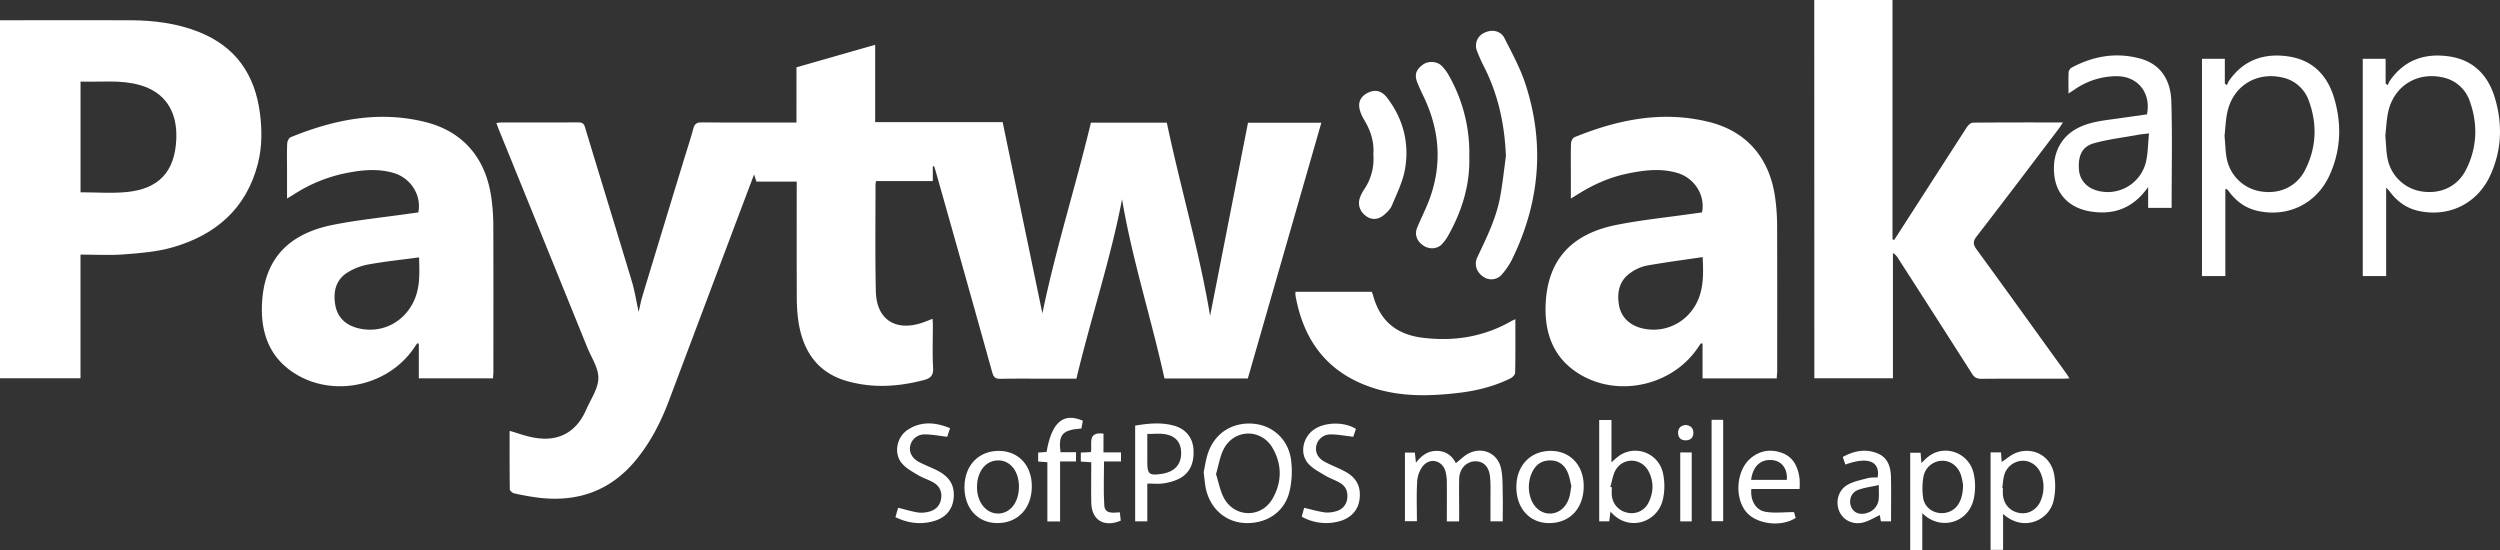
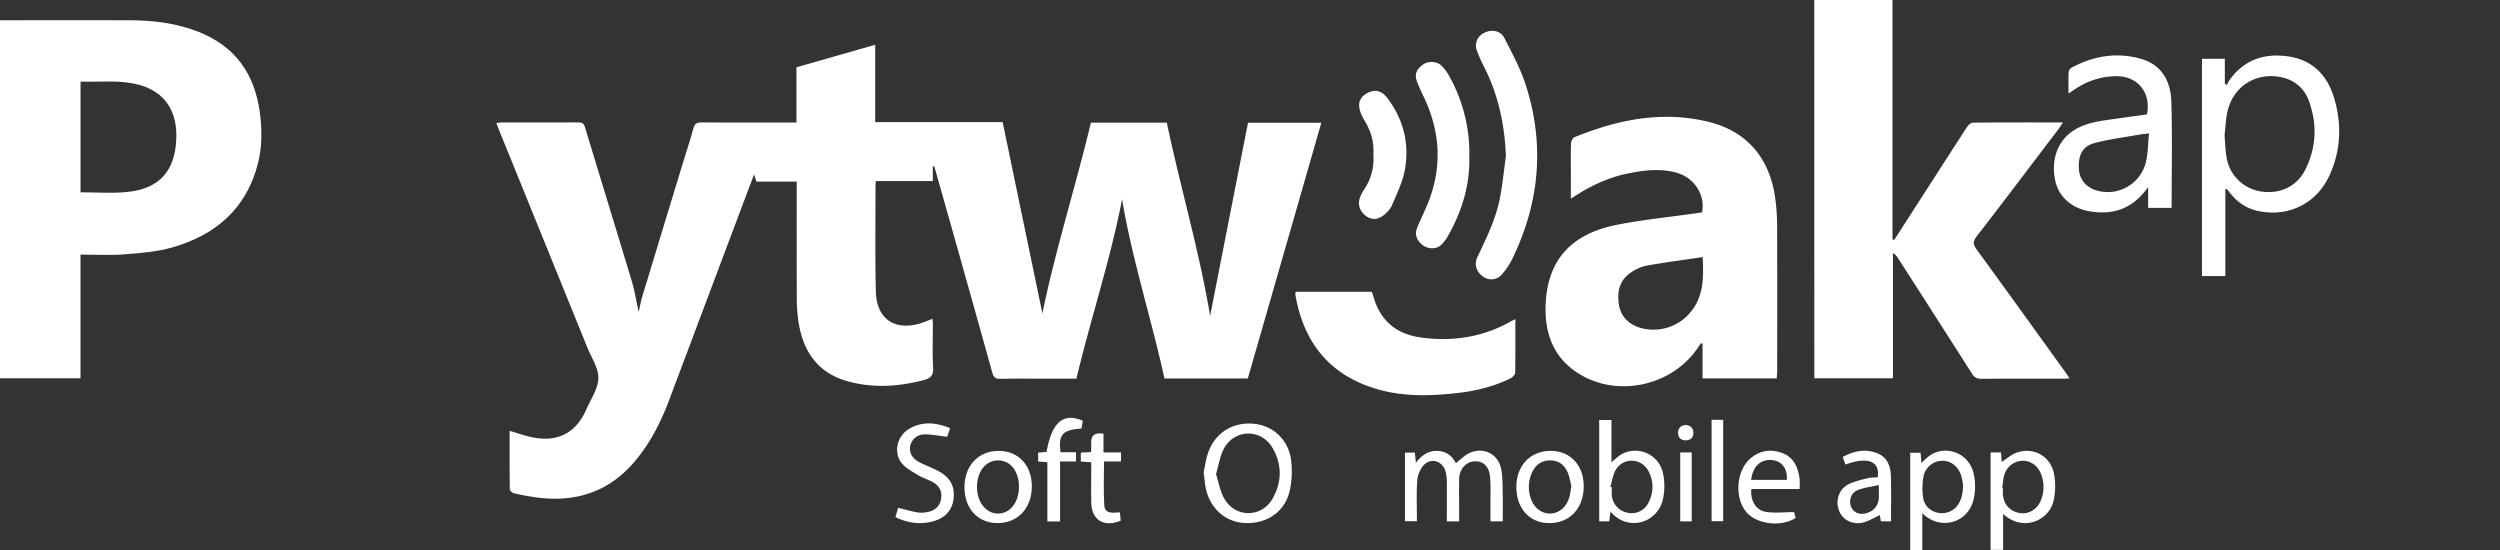
<svg xmlns="http://www.w3.org/2000/svg" id="Calque_1" data-name="Calque 1" viewBox="0 0 1834.55 403.62">
  <rect x="0" y="0" width="1834.55" height="403.62" fill="#333333" stroke="none" />
  <defs>
    <style>.cls-1{fill:#fff;}</style>
  </defs>
  <path class="cls-1" d="M684.51,122v10.88H642.87a18.94,18.94,0,0,0-.4,2.46c0,26.16-.35,52.34.24,78.49.46,20.48,14.22,29.51,33.72,23.11,2.5-.82,4.92-1.87,7.89-3,.09,1.71.23,3.11.23,4.51,0,10.5-.42,21,.19,31.49.32,5.63-2,7.7-6.79,8.95-18.7,4.93-37.56,6.09-56.26.8-22.23-6.28-32.77-22.65-35.9-44.53a125.33,125.33,0,0,1-1.09-17.43c-.11-28-.05-56-.05-84.46h-29.6L553.36,128c-3.73,9.86-7.18,19-10.62,28.12q-26,69.13-52,138.26c-6,15.82-13.65,30.71-24.57,43.78-18.31,21.92-41.92,30.27-69.88,27.2A186.7,186.7,0,0,1,377.17,362c-1.22-.26-3.05-1.94-3.06-3-.21-14.27-.14-28.55-.14-42.84,6.31,1.8,12.06,4,18,5,17.86,3.23,31-3.95,38.21-20.57,3.32-7.62,8.75-15.29,8.91-23,.16-7.52-5.11-15.19-8.16-22.72q-32.35-79.78-64.77-159.53c-.62-1.53-1.15-3.08-1.91-5.1,1.56-.14,2.77-.35,4-.35,18.67,0,37.33,0,56-.06,2.68,0,4.09.53,5,3.41,11.45,37.9,23.13,75.72,34.54,113.63,2,6.77,3.1,13.84,4.87,22,1.06-4.49,1.69-8,2.71-11.41q14.91-49.18,29.92-98.34c2.52-8.28,5.27-16.49,7.51-24.84,1-3.62,2.73-4.48,6.25-4.45,21.17.16,42.33.08,63.5.08h5.92V49.37l57.75-16.52V89.63h93.55c9.9,47.67,19.7,94.87,29.16,140.38,9.4-46,24.19-92.57,35.61-140h55.69c10.11,47.9,24,94.91,31.77,141.78,9.09-46.31,18.44-94,27.81-141.74h53.82L915.68,277.71H854.51c-9.81-44.49-23.85-87.92-31.12-131.54-8.29,43.56-22.82,86.92-33.5,131.72H770.2c-12,0-24-.16-36,.09-3.71.08-5.08-1.15-6.06-4.67q-20.5-73.55-41.33-147c-.4-1.41-.84-2.82-1.25-4.23Z" />
  <path class="cls-1" d="M0,14.86H4.56c30.32,0,60.65-.1,91,0,17.25.08,34.22,2.19,50.41,8.61C172.88,34.18,187,54.58,190.71,82.81c1.63,12.49,1.67,25-1.46,37.24-8.46,33.09-31,52.39-62.73,61.49-11.37,3.27-23.55,4.19-35.44,5.12-10.42.82-21,.17-32,.17v90.75H0ZM59.1,141.11c11.59,0,22.8.89,33.82-.18,23.85-2.33,35.41-15.16,36.45-38.81.9-20.66-8.46-34.58-26.92-39.75-14.19-4-28.69-2-43.35-2.51Z" />
  <path class="cls-1" d="M1331.34,0h57.41V175.63l1.22.44c.94-1.44,1.89-2.86,2.82-4.3q25.13-39.08,50.31-78.11c1-1.59,3-3.62,4.61-3.64,21.79-.24,43.57-.16,66.14-.16-1.28,1.89-2.11,3.23-3,4.48-20.06,26.39-40,52.85-60.3,79.08-2.93,3.78-2.7,6,0,9.73,21.8,29.87,43.36,59.9,65,89.89,1,1.32,1.81,2.69,3.11,4.62-1.82.1-3.06.22-4.29.22-20.17,0-40.33-.07-60.49.09-3.26,0-5.06-1-6.78-3.74q-27-42.35-54.15-84.54a10.65,10.65,0,0,0-3.88-4v91.91h-57.67Z" />
-   <path class="cls-1" d="M361.79,277.65H307.34v-25.4l-1.13-.39c-1,1.4-1.92,2.81-2.89,4.2-18.54,26.5-56.48,35.4-84.64,19.41-20.6-11.71-27.62-30.82-26.39-53.31,1.72-31.54,18.78-50.52,52-57.15,18.25-3.64,36.87-5.48,55.32-8.13l7.36-1c2.49-12.49-5.36-25.17-18.11-28.94-12.37-3.65-24.77-2.06-37.07.53a110.25,110.25,0,0,0-36.16,15.2c-1.37.87-2.77,1.69-5,3v-21.4c0-6.33-.17-12.67.12-19,.07-1.6,1.23-4,2.51-4.57,31.92-13,64.75-19.71,99-11.12,27.92,7,44.62,27,48.41,56.38A149.53,149.53,0,0,1,362,164.37c.13,36.32.07,72.65.06,109C362,274.65,361.88,276,361.79,277.65Zm-54.25-88.78c-12.92,1.74-25.17,3-37.26,5.19a44.54,44.54,0,0,0-15.18,5.84c-8.71,5.36-10.67,14.2-9.12,23.62,1.52,9.27,7.59,15,16.6,17.28,18,4.54,35.46-4.88,42.18-22.43C308.38,208.93,307.76,199.16,307.54,188.87Z" />
  <path class="cls-1" d="M1303.8,277.66h-54.43V252.28l-1.16-.42c-1,1.39-1.91,2.79-2.88,4.18-18.52,26.51-56.45,35.43-84.62,19.44-20.61-11.69-27.64-30.8-26.43-53.29,1.71-31.54,18.78-50.55,52-57.17,18.25-3.64,36.86-5.48,55.31-8.14l7.37-1c2.61-12.31-5.32-25.17-18-28.94-12.36-3.66-24.77-2.07-37.07.52-13,2.73-24.95,8.1-36.16,15.18-1.38.87-2.78,1.7-5,3.07V127.78c0-7.49-.14-15,.12-22.49,0-1.6,1.21-4.06,2.48-4.58,31.92-13,64.74-19.72,99-11.15,27.93,7,44.64,27,48.43,56.36a151.62,151.62,0,0,1,1.32,18.92c.13,36.15.07,72.31.06,108.47C1304,274.62,1303.89,275.93,1303.8,277.66Zm-54.36-89c-14,2.07-27.6,3.85-41.14,6.26a31.41,31.41,0,0,0-11.31,4.93c-8.55,5.63-10.54,14.3-9,23.73,1.45,8.85,7.23,14.46,15.72,17a35.24,35.24,0,0,0,37.52-12.34C1250.34,216.57,1250.15,203,1249.44,188.7Z" />
  <path class="cls-1" d="M1112,234.19c0,13.76.11,26.56-.15,39.36,0,1.41-1.92,3.34-3.42,4.08-12.06,5.95-25,9.16-38.24,10.7-21.65,2.51-43.23,3-64.21-4.22-32-10.93-49.27-34.15-55.23-66.69a14.57,14.57,0,0,1-.18-2,10.54,10.54,0,0,1,.16-1.28h55.87a19.39,19.39,0,0,1,.88,2.2c5,18.89,16.87,29.09,36.59,31.52,23,2.83,44.75-.66,65-12.24C1109.77,235.23,1110.5,234.93,1112,234.19Z" />
  <path class="cls-1" d="M1633,138.77v63.82h-17.15V43.16h16.78V61.34l1.6,1.13a19.4,19.4,0,0,1,1.35-3c10.46-15.2,25.24-20.55,43-18.16,18.22,2.46,29.24,13.72,34.29,30.72,5.67,19.13,4.95,38.29-3.4,56.57-9.51,20.82-30.19,30.92-52.3,26.26-9.06-1.91-16.07-6.94-21.52-14.32a17.51,17.51,0,0,0-1.65-1.8C1633.93,138.71,1633.71,138.77,1633,138.77Zm-.6-39.3c.64,6.64.59,12.39,1.84,17.85A30.18,30.18,0,0,0,1660,140.6c13.11,1.83,25.33-3.77,31.44-15.67,8.39-16.35,9.16-33.62,2.88-50.82a26.34,26.34,0,0,0-19.85-17.33c-18.25-4-34.88,5.73-39.6,23.88C1633.21,87,1633.11,93.78,1632.41,99.47Z" />
-   <path class="cls-1" d="M1751,137.65v64.93h-17.16V43.16h16.78V61.33l1.62,1.15a18.41,18.41,0,0,1,1.33-3c10.45-15.21,25.23-20.56,43-18.17,18.22,2.45,29.24,13.71,34.28,30.72,5.68,19.12,5,38.28-3.39,56.56-9.51,20.83-30.18,30.92-52.29,26.27-9.07-1.91-16.08-6.94-21.53-14.31C1753.12,139.85,1752.44,139.22,1751,137.65Zm-.61-38.23c.64,6.66.59,12.41,1.83,17.87a30.21,30.21,0,0,0,26.22,23.37c13.29,1.59,25.1-4.09,31.19-16.14,8.12-16.08,8.82-33,2.87-49.92a26.49,26.49,0,0,0-20-17.81c-18.24-4.07-34.89,5.7-39.63,23.83C1751.21,87,1751.11,93.75,1750.41,99.42Z" />
  <path class="cls-1" d="M1576.35,137.23c-10.94,15.6-25.27,20.94-43.11,17.8-13.84-2.43-23.22-11.39-25.38-24-2.69-15.66,3-29.12,15.25-36.18,9.67-5.59,20.54-6.36,31.21-7.93,7.08-1,14.16-2,21.17-3,3.16-15.69-6.66-28-22.16-28a54.17,54.17,0,0,0-30.54,9.47c-1.34.9-2.7,1.79-4.88,3.23,0-5.82-.16-10.89.11-15.94a5,5,0,0,1,2.49-3.22c15.92-8.45,32.77-11.27,50.23-6.41,15.47,4.3,22.17,16.47,22.62,31.28.79,25.94.22,51.92.22,78.23h-17.23ZM1577,97.9c-3.69.45-5.84.61-7.94,1-10.78,2-21.75,3.25-32.27,6.16-8.89,2.46-11.89,8.94-11.23,19.28.49,7.52,5.56,13.42,13.36,15.53a28.84,28.84,0,0,0,35.6-20.17C1576.31,112.93,1576.16,105.64,1577,97.9Z" />
  <path class="cls-1" d="M1105.07,114.54c-.93-23.1-5.58-45-16.08-65.64a108.27,108.27,0,0,1-5.08-11.39,10.32,10.32,0,0,1,5.27-13.43c5.62-2.78,12-1.61,14.81,3.89,5.63,11.1,11.69,22.2,15.51,34,14.25,43.88,10.35,86.71-9.79,128.09a51.13,51.13,0,0,1-7.45,11.14,10.1,10.1,0,0,1-14,1.71c-4.75-3.27-6.65-8.84-4.22-14,6.81-14.47,14-28.82,16.85-44.72C1102.69,134.35,1103.71,124.42,1105.07,114.54Z" />
  <path class="cls-1" d="M1078.19,115.43c.55,20-5.24,39.19-15.36,57.24a30.4,30.4,0,0,1-5,6.8c-3.47,3.43-9.26,3.55-13.37.73-4.71-3.24-6.58-8.07-4.58-12.93,3-7.38,6.75-14.5,9.43-22,8.85-24.74,7.1-49-3.87-72.79-1.89-4.07-3.93-8.09-5.52-12.28-2.11-5.55-.71-9.21,4.4-12.89,3.66-2.63,10-2.48,13.43.85a32.12,32.12,0,0,1,5.63,7.54A115.15,115.15,0,0,1,1078.19,115.43Z" />
  <path class="cls-1" d="M1007.8,113.28c.67-9-1.84-17.1-6.42-24.77-2-3.32-3.87-7.25-4-11-.17-5,3.42-8.52,8.22-10.18,5.14-1.77,9.14.32,12.23,4.34,12,15.63,16.51,33.48,13.15,52.64-1.6,9.12-6,17.79-9.58,26.49-1,2.49-3.25,4.64-5.31,6.52-4.43,4-9.43,4.33-13.65,1.24-4.76-3.5-6.43-8.8-4.27-14.09a29.88,29.88,0,0,1,2.76-5.29A40,40,0,0,0,1007.8,113.28Z" />
  <path class="cls-1" d="M883.27,346.5c.94-4.16,1.6-9.68,3.45-14.76,5.21-14.37,18.16-22.21,33.33-20.77,14.24,1.35,25.51,11.75,27.39,26.8a65.89,65.89,0,0,1-1,22.19c-3.44,15.41-16.43,24.39-32.5,23.87-14.46-.48-26-10.58-29.14-25.6C884.15,354.82,883.9,351.32,883.27,346.5Zm9.07,1.44c2,6.11,3,12.51,6,17.83,8,14.29,27.36,14.36,35.48.17,6.92-12.1,7.07-24.89.11-37.05-8.36-14.6-28.29-14.24-36,.72C895.15,335.05,894.25,341.46,892.34,347.94Z" />
  <path class="cls-1" d="M1070.72,382.61h-9c0-9.52.08-18.81,0-28.1a32.06,32.06,0,0,0-1.07-8.86c-2.37-7.83-11.22-10-16.44-3.72a20.5,20.5,0,0,0-4.25,11.22c-.6,9.61-.2,19.29-.2,29.32h-8.79V332.12h7.29c.23,2.21.47,4.43.78,7.45,4.15-5.35,8.81-8.77,15.31-8.7,6.66.07,11.2,3.5,14,9,3.39-2.62,6.19-5.62,9.63-7.28,10.26-5,21.29.26,23.58,11.44,1.26,6.12,1,12.57,1.17,18.87.17,6.46,0,12.93,0,19.67h-9c0-5.27,0-10.7,0-16.12s.24-11-.3-16.48c-.76-7.77-5-11.7-11.25-11.44s-11.26,5.56-11.41,12.82c-.17,8.66,0,17.32,0,26Z" />
  <path class="cls-1" d="M1181.81,375.38c-.35,2.77-.63,4.88-.92,7.19h-7.36V308.2h9v31.1a74.5,74.5,0,0,1,5.65-4.86,20.76,20.76,0,0,1,32.16,12.89,44.59,44.59,0,0,1-.08,19.17C1216.19,384,1194.4,390.43,1181.81,375.38Zm-.12-18.17,1.06.32c0,1.83-.1,3.67,0,5.49a14.15,14.15,0,0,0,11.56,13.21,13.71,13.71,0,0,0,15.43-7.41c3.77-7.59,3.94-15.45,0-23-5-9.57-17.92-10.52-23.8-1.47C1183.57,348,1183.06,352.88,1181.69,357.21Z" />
  <path class="cls-1" d="M1410.61,376.58v27h-8.86V332.21h7.63c.18,2.35.35,4.6.57,7.52,1.92-1.78,3.35-3.29,5-4.57,11.92-9.45,29.82-3.18,33.38,12.32a43.38,43.38,0,0,1-.09,19.14C1444.11,383.93,1423.68,389.62,1410.61,376.58Zm29.92-20.86a50.59,50.59,0,0,0-1.43-6.81c-2.2-6.84-7.66-10.93-13.95-10.79a14.17,14.17,0,0,0-13.67,11.73,47.62,47.62,0,0,0-.18,15.8c1.3,7.82,9.34,12.33,17.07,10.51S1440.49,367.32,1440.53,355.72Z" />
  <path class="cls-1" d="M1460.72,332h7.65c.17,2.38.35,4.74.51,7,3.72-2.39,7-5.42,10.85-6.8,12.11-4.36,24.57,2.11,27.44,14.95a48.25,48.25,0,0,1-.19,20.09c-3.2,14.83-22.36,23.37-37.07,9.87v26.4h-9.19Zm8.59,26.06.42.07c0,1.33,0,2.66,0,4,.27,7.54,4.92,13,12.12,14.31,6.7,1.2,13.14-2.52,15.8-9.37a25.66,25.66,0,0,0-.19-19.93c-2.5-5.86-8-9.33-13.7-9a14.43,14.43,0,0,0-12.92,10.16C1469.89,351.42,1469.79,354.8,1469.31,358.06Z" />
-   <path class="cls-1" d="M841.91,354.85v27.69H833V312.31c9.52-1.57,19.05-2.59,28.53.07,8.46,2.36,13.51,8.54,14.2,16.75.91,10.75-2.75,18.55-11.19,22.52a39,39,0,0,1-11,3.09C850,355.25,846.31,354.85,841.91,354.85Zm0-36.4v19.82c0,9.92,1.15,10.89,11.15,9.37a22.33,22.33,0,0,0,2.42-.56c7.61-2,11.54-7.37,11.26-15.41-.25-7.36-4.37-12-12.35-13.13C850.5,318,846.5,318.45,841.88,318.45Z" />
  <path class="cls-1" d="M657.08,379.5c.77-2.69,1.4-4.9,2-6.89,4.84,1.2,9.4,2.56,14.06,3.39a20.66,20.66,0,0,0,7.43-.25c5.13-1,8.89-3.87,9.94-9.24s-.86-9.67-5.45-12.4c-3.55-2.1-7.66-3.25-11.2-5.37-4.21-2.53-8.84-5-11.94-8.62-6.34-7.44-4-19.52,4.48-24.93,9.82-6.25,20.09-5.35,30.78-1-.86,2.58-1.58,4.75-2.1,6.33-5.77-.66-11.09-1.76-16.42-1.75A10.64,10.64,0,0,0,668,326.92c-1.07,4.62,1,9.16,6.11,11.94,4.22,2.3,8.78,3.95,13.09,6.09,7.07,3.52,12.35,8.43,12.7,17,.39,10.08-4.54,17.39-14.19,20.3S666.65,384.1,657.08,379.5Z" />
-   <path class="cls-1" d="M995,314.75l-1.94,5.77c-5.81-.66-11.15-1.75-16.47-1.73a10.59,10.59,0,0,0-10.64,8.2c-1.05,4.62,1,9.13,6.18,11.9,4.82,2.6,10,4.49,14.83,7.06,6.38,3.4,10.63,8.42,10.9,16.1.35,9.91-4.41,16.94-13.78,20.11a36.65,36.65,0,0,1-28.84-3l1.78-6.5c5.26,1.2,10.16,2.65,15.17,3.35a21.22,21.22,0,0,0,8.34-.89,10.63,10.63,0,0,0,8.07-9.2c.68-4.66-.79-8.77-4.81-11.28-3.64-2.26-7.86-3.58-11.53-5.79-4.35-2.63-9.16-5.09-12.38-8.83-6.13-7.09-4-18.51,3.72-24.37C971.44,309.69,986.16,309.16,995,314.75Z" />
  <path class="cls-1" d="M707.74,357.21c.16-15.88,10.54-26.56,25.62-26.34,14.27.21,24,10.95,23.81,26.34-.18,16-10.38,26.71-25.38,26.64C717.39,383.78,707.58,372.92,707.74,357.21Zm40,.3c.08-11.36-6.05-19.47-14.87-19.66-9.24-.19-15.73,7.64-15.93,19.22-.2,11.17,6.55,19.8,15.44,19.79S747.64,368.61,747.72,357.51Z" />
  <path class="cls-1" d="M1162.15,357.56c-.37,16.21-10.85,26.71-26.21,26.28-14.16-.4-23.62-11.61-23.18-27.47.42-15.48,11-25.85,25.94-25.49C1152.88,331.21,1162.51,342.17,1162.15,357.56Zm-9.05-.92c-.72-2.83-1.24-6.32-2.52-9.51-2.28-5.7-6.49-9.21-12.94-9.26-6.61-.06-11,3.39-13.57,9.21a25.52,25.52,0,0,0-1.1,17.6c2.07,7.3,7.64,12.06,14.1,12.18,6.7.12,12.45-4.61,14.57-12.17C1152.3,362.3,1152.54,359.8,1153.1,356.64Z" />
  <path class="cls-1" d="M1320.56,358.84h-35.37c-.92,8,3,15.42,10.29,16.71,6.64,1.17,13.64.24,21,.24.24.86.73,2.58,1.2,4.27-11.07,7.18-29.75,4.49-36.93-5.2-8.17-11.05-6.26-30.19,4.09-38.74,6.85-5.65,14.78-6.77,23-3.69,8.48,3.19,11.56,10.48,12.72,18.78A61.5,61.5,0,0,1,1320.56,358.84ZM1285,352.16h26.21c.63-8-3.55-13.74-10.45-14.5C1292.21,336.71,1286.27,342,1285,352.16Z" />
  <path class="cls-1" d="M1379.47,378c-4.3,1.95-8.15,4.41-12.34,5.44-7.8,1.91-15-2-17.61-8.72-2.74-7-.36-15.35,6.5-19.1,4.4-2.4,9.6-3.42,14.53-4.72,2.36-.62,4.92-.44,7.32-.61,1.93-11.81-7.19-15.43-23.69-9.37l-1.94-5.59c8.28-4.54,16.56-6.11,25.17-2.78,7.77,3,10,9.81,10.21,17.35.24,10.78.06,21.58.06,32.66h-7.47C1379.93,380.86,1379.68,379.26,1379.47,378Zm-.76-22.05c-5.65,1.28-10.78,1.84-15.41,3.65-5.1,2-6.86,7.74-4.79,12.55,1.9,4.42,7,6.14,12.34,4a11.62,11.62,0,0,0,7.83-10.58C1378.87,362.94,1378.71,360.28,1378.71,356Z" />
  <path class="cls-1" d="M777.91,382.65h-9.33V339.17l-6.77-.5v-6.54l6.19-.5c3.72-21.79,12.27-29.16,26.61-22.89-.34,1.87-.7,3.81-1.05,5.71-13.91,1-17,4.33-15.36,17.39h11.41v6.8h-11.7Z" />
  <path class="cls-1" d="M809.74,332H822.6v6.62H810.16c0,11.05-.5,21.64.18,32.14.43,6.59,6.29,5.5,11.42,5.19.24,2.16.46,4.19.67,6.11-12.28,5.15-21.33-.37-21.63-13-.23-9.79,0-19.59,0-29.83l-7.68-.54v-6.58l7.4-.35c1.17-5.75-3-15.21,9.26-13.55Z" />
  <path class="cls-1" d="M1256,308.07h8.49v74.39H1256Z" />
  <path class="cls-1" d="M1233,332h8.42V382.6H1233Z" />
  <path class="cls-1" d="M1237,311.84c3.51.31,5.58,2.18,5.64,5.72s-2.08,5.53-5.62,5.58-5.62-2-5.63-5.54S1233.5,312.19,1237,311.84Z" />
</svg>